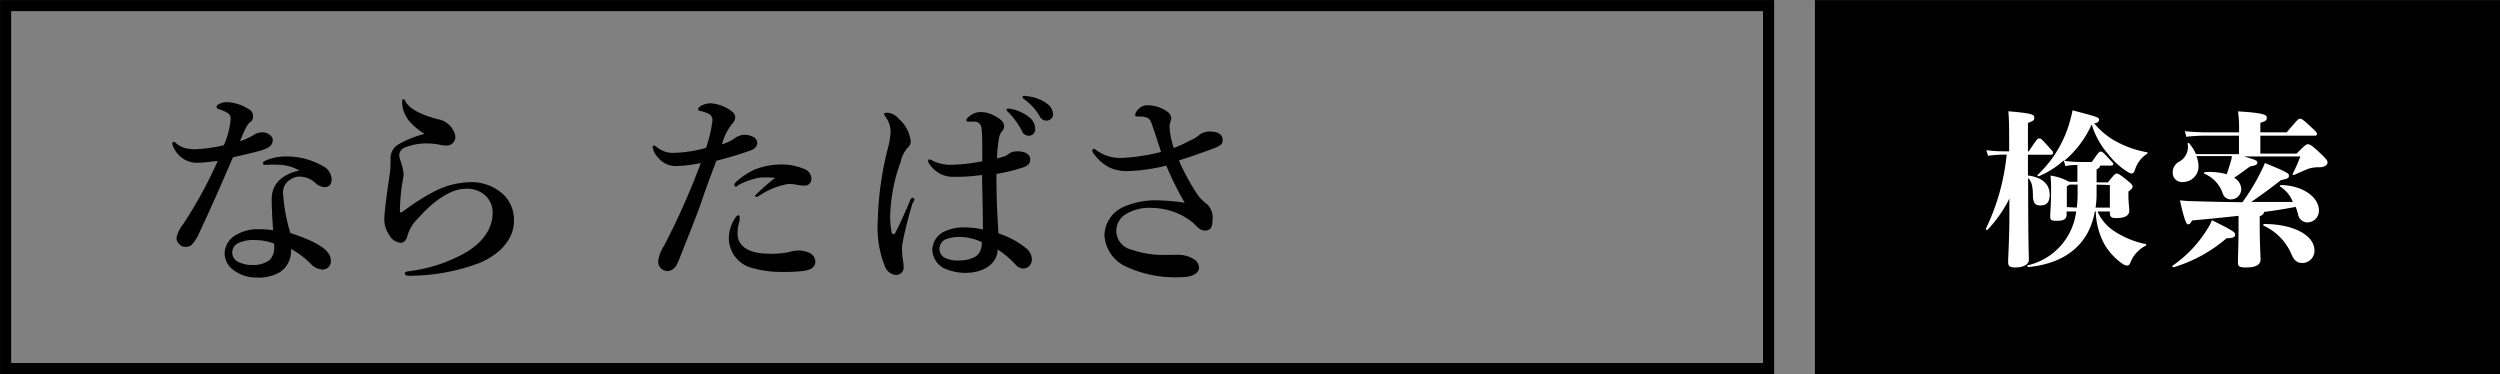
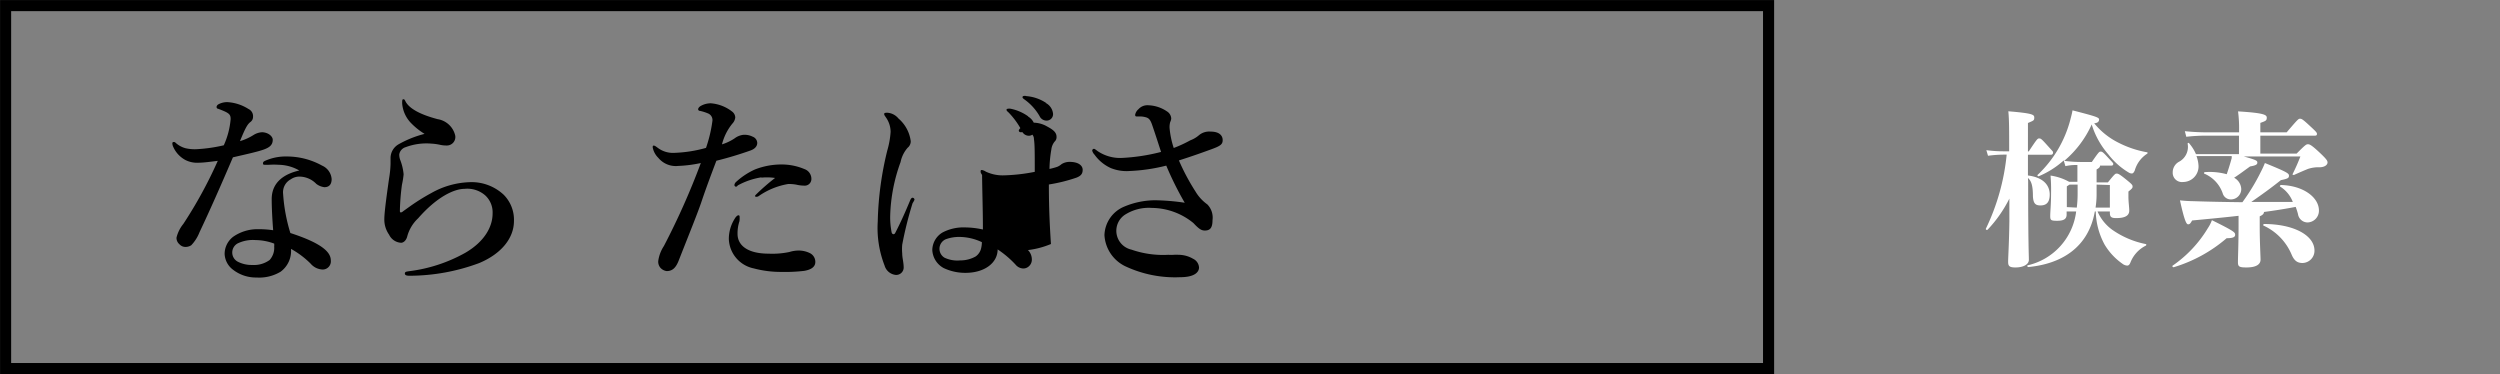
<svg xmlns="http://www.w3.org/2000/svg" viewBox="0 0 241.07 36.07">
  <rect x="0" y="0" width="241.07" height="36.07" fill="#808080" stroke="none" />
  <defs>
    <style>.cls-1{fill:none;stroke-width:1.07px;}.cls-1,.cls-2{stroke:#000;stroke-miterlimit:10;}.cls-2{stroke-width:1.06px;}.cls-3{fill:#fff;}</style>
  </defs>
  <g id="レイヤー_2" data-name="レイヤー 2">
    <g id="レイアウト">
      <rect class="cls-1" x="0.54" y="0.54" width="170" height="35" />
-       <rect class="cls-2" x="175.54" y="0.54" width="65" height="35" />
      <path d="M26.3,13.47c0,.46-.24.72-.84.94s-1.7.46-3,.76c-1.12,2.62-2.26,5.2-3.22,7.22a3.81,3.81,0,0,1-.8,1.26,1,1,0,0,1-.52.16.78.78,0,0,1-.62-.26.8.8,0,0,1-.28-.64,3.37,3.37,0,0,1,.66-1.32A42.4,42.4,0,0,0,21,15.51c-.48.06-1.36.18-1.82.18a2.51,2.51,0,0,1-1.3-.26,2.65,2.65,0,0,1-1.18-1.28.82.82,0,0,1-.08-.34c0-.1.1-.12.14-.12s.1,0,.22.12a2.33,2.33,0,0,0,.9.48,4,4,0,0,0,1,.1,14.87,14.87,0,0,0,2.7-.38,7.62,7.62,0,0,0,.66-2.52c0-.48-.14-.6-1.2-1-.1,0-.16-.1-.16-.18a.35.35,0,0,1,.2-.26,1.74,1.74,0,0,1,.88-.2,4.24,4.24,0,0,1,2,.66.76.76,0,0,1,.44.74.61.61,0,0,1-.26.52c-.28.22-.48.56-1,1.84a5.2,5.2,0,0,0,1.32-.6,1.71,1.71,0,0,1,.84-.26C25.94,12.79,26.3,13.19,26.3,13.47Zm.58,2.42a7,7,0,0,0-.94,0,3.53,3.53,0,0,1-.38,0c-.12,0-.2,0-.2-.14s.1-.2.24-.26a4.87,4.87,0,0,1,2.08-.4,7,7,0,0,1,3.38.88,1.54,1.54,0,0,1,.92,1.3c0,.46-.2.78-.7.78a1.58,1.58,0,0,1-.78-.32,2.3,2.3,0,0,0-1.56-.7,1.45,1.45,0,0,0-.9.26,1.41,1.41,0,0,0-.74,1.4A16.3,16.3,0,0,0,28,22.47c3.08,1,3.9,1.86,3.9,2.64a.79.79,0,0,1-.78.88,1.59,1.59,0,0,1-1.16-.56A8.45,8.45,0,0,0,28.06,24a2.48,2.48,0,0,1-1,2.2,4,4,0,0,1-2.32.56A3.6,3.6,0,0,1,22.46,26a2,2,0,0,1-.8-1.52,2.09,2.09,0,0,1,.84-1.66,4.11,4.11,0,0,1,2.4-.72,9.86,9.86,0,0,1,1.44.1c-.08-1.06-.14-2.12-.14-3,0-1.72,1.34-2.46,2.66-2.76A4.13,4.13,0,0,0,26.88,15.89Zm-2.24,7.26a3.38,3.38,0,0,0-1.72.32,1,1,0,0,0,0,1.76,2.92,2.92,0,0,0,1.42.32A2.55,2.55,0,0,0,26,25.07a1.75,1.75,0,0,0,.44-1.3,1.42,1.42,0,0,0,0-.28A5.27,5.27,0,0,0,24.64,23.15Z" />
      <path d="M45.22,17.57a4.54,4.54,0,0,1,3.34,1.2,3.42,3.42,0,0,1,1,2.54c0,1.64-1.2,3.16-3.36,4.06a19.35,19.35,0,0,1-6.7,1.22c-.32,0-.46-.06-.46-.22s.14-.18.42-.22a14.79,14.79,0,0,0,5.42-1.78c1.88-1.1,2.62-2.54,2.62-3.78a2.22,2.22,0,0,0-.7-1.74,2.62,2.62,0,0,0-2-.64c-1,0-2.66.76-4.48,2.84a3.71,3.71,0,0,0-1.06,1.78c-.12.42-.4.58-.58.58a1.36,1.36,0,0,1-1.16-.78,2.52,2.52,0,0,1-.46-1.5c0-.74.3-2.8.46-3.94a9.75,9.75,0,0,0,.14-1.38v-.62a1.54,1.54,0,0,1,.78-1.28,10.14,10.14,0,0,1,2.5-1,6.65,6.65,0,0,1-1.32-1.06,3.05,3.05,0,0,1-.84-1.88c0-.28,0-.4.12-.4s.14.1.24.28c.42.7,1.54,1.24,3.06,1.64a2.07,2.07,0,0,1,1.7,1.6.82.82,0,0,1-.76.94,2.85,2.85,0,0,1-.68-.06,5.18,5.18,0,0,0-.86-.12,5.69,5.69,0,0,0-2.48.34.87.87,0,0,0-.62.7,1.53,1.53,0,0,0,.08.5,5.1,5.1,0,0,1,.34,1.42,8.09,8.09,0,0,1-.16,1,21.5,21.5,0,0,0-.2,2.54c0,.18.14.18.34,0l.56-.4a20,20,0,0,1,2.14-1.34A8,8,0,0,1,45.22,17.57Z" />
      <path d="M71.68,13a1.76,1.76,0,0,1,.9.18.67.67,0,0,1,.44.6c0,.3-.2.56-.62.72a34.61,34.61,0,0,1-3.32,1c-.32.84-1,2.64-1.4,3.84s-1.18,3.1-2.24,5.8c-.3.76-.66,1-1.16,1a1,1,0,0,1-.58-.3.89.89,0,0,1-.22-.72,3.48,3.48,0,0,1,.54-1.4,70.52,70.52,0,0,0,3.56-8,12.42,12.42,0,0,1-2.18.28,2.18,2.18,0,0,1-1.92-.78,1.9,1.9,0,0,1-.54-1c0-.12,0-.18.1-.18s.2.08.34.18a2.44,2.44,0,0,0,1.64.52,12.8,12.8,0,0,0,3.06-.48,13.28,13.28,0,0,0,.62-2.62.69.69,0,0,0-.42-.7,4.6,4.6,0,0,0-.74-.24c-.14,0-.22-.08-.22-.16s.06-.22.28-.34a2,2,0,0,1,.94-.24,3.82,3.82,0,0,1,2.06.8.75.75,0,0,1,.3.56,1,1,0,0,1-.28.6,5.13,5.13,0,0,0-1,2,4.64,4.64,0,0,0,1.22-.58A1.72,1.72,0,0,1,71.68,13Zm-.38,8.34a3.76,3.76,0,0,0-.18,1.22c0,1.08.94,1.9,3,1.9a8.06,8.06,0,0,0,2-.16,3,3,0,0,1,1-.14,2.47,2.47,0,0,1,1,.26.94.94,0,0,1,.5.84c0,.52-.48.76-1.08.86a15.62,15.62,0,0,1-2.2.1,10.1,10.1,0,0,1-2.66-.34,3,3,0,0,1-2.4-2.84,3.65,3.65,0,0,1,.56-1.94c.1-.18.26-.34.36-.34s.12.06.12.16A2.3,2.3,0,0,1,71.3,21.37Zm2.12-4.24a6.94,6.94,0,0,0-2.28.78A.28.28,0,0,1,71,18a.16.16,0,0,1-.18-.18.48.48,0,0,1,.14-.26,6.86,6.86,0,0,1,1.84-1.22,7,7,0,0,1,2.54-.48,5.63,5.63,0,0,1,2.22.44,1,1,0,0,1,.68,1,.64.64,0,0,1-.7.6,3.47,3.47,0,0,1-.78-.1,4.62,4.62,0,0,0-.74-.06,7,7,0,0,0-2.82,1.14.45.45,0,0,1-.3.1c-.1,0-.08-.08-.08-.14a20.49,20.49,0,0,1,1.92-1.68A5.55,5.55,0,0,0,73.42,17.13Z" />
-       <path d="M88,19.59a35.5,35.5,0,0,0-1,4,4.68,4.68,0,0,0,0,.86c0,.44.14.82.14,1.38a.72.72,0,0,1-.76.68,1.25,1.25,0,0,1-1.08-.9,10,10,0,0,1-.66-4.26,31.13,31.13,0,0,1,.92-6.84,8.33,8.33,0,0,0,.32-1.8,2.44,2.44,0,0,0-.46-1.4c-.12-.18-.16-.22-.16-.32s.1-.12.32-.12a1.52,1.52,0,0,1,1.06.56,3.45,3.45,0,0,1,1.18,2.18.79.79,0,0,1-.3.64,3,3,0,0,0-.68,1.38,16.24,16.24,0,0,0-1,5.16,7.27,7.27,0,0,0,.14,1.62c.06.22.26.22.34.06.52-1,.94-1.94,1.44-3.14.06-.14.14-.28.26-.26a.19.19,0,0,1,.16.2A2,2,0,0,1,88,19.59Zm11.12,4.52a1.29,1.29,0,0,1,.38.9.86.86,0,0,1-.3.68.79.79,0,0,1-.54.2,1,1,0,0,1-.72-.36,9.47,9.47,0,0,0-1.74-1.48c0,1.3-1.26,2.26-3.1,2.26A4.85,4.85,0,0,1,91,25.85a2.09,2.09,0,0,1-1.1-1.74,2,2,0,0,1,1-1.7,4.34,4.34,0,0,1,2.18-.48,8.22,8.22,0,0,1,1.7.2c0-1.82-.06-3.44-.08-5.26a17.52,17.52,0,0,1-2.7.18,2.75,2.75,0,0,1-1.36-.3,3,3,0,0,1-1-.9c-.12-.18-.14-.24-.14-.32s0-.16.12-.16a1.11,1.11,0,0,1,.38.16,3.8,3.8,0,0,0,1.72.36,17.44,17.44,0,0,0,3-.34c0-1.86,0-2.64-.08-3.16a.65.65,0,0,0-.64-.66,3.25,3.25,0,0,0-.42,0l-.24,0a.17.17,0,0,1-.16-.16c0-.12.24-.34.5-.5a1.52,1.52,0,0,1,.82-.26,2.66,2.66,0,0,1,1.4.36c.56.3.92.56.92,1a.57.57,0,0,1-.18.46,1.45,1.45,0,0,0-.32.76,11.87,11.87,0,0,0-.18,1.88,6.87,6.87,0,0,0,.74-.2,1.49,1.49,0,0,0,.42-.26,1.45,1.45,0,0,1,.78-.22c.92,0,1.26.4,1.26.76s-.14.58-.6.76a15.69,15.69,0,0,1-2.66.66c0,2.4.1,4.2.2,5.74A8.28,8.28,0,0,1,99.16,24.11Zm-6.5-1.26a3.69,3.69,0,0,0-1.42.22,1,1,0,0,0-.12,1.78,2.89,2.89,0,0,0,1.5.26,3,3,0,0,0,1.5-.38,1.33,1.33,0,0,0,.54-.84,2.48,2.48,0,0,0,.06-.54A5.19,5.19,0,0,0,92.66,22.85Zm6.5-11.62a1.38,1.38,0,0,1,.7,1.16.62.62,0,0,1-.6.7.72.72,0,0,1-.68-.46,7.49,7.49,0,0,0-1.26-1.76c-.08-.08-.22-.18-.22-.26s0-.1.1-.12a.86.86,0,0,1,.32,0A4.42,4.42,0,0,1,99.16,11.23Zm1.72-1.3a1.32,1.32,0,0,1,.7,1,.62.62,0,0,1-.62.7.74.74,0,0,1-.68-.44,5.08,5.08,0,0,0-1.4-1.56c-.08-.06-.24-.16-.24-.24a.12.12,0,0,1,.06-.12.52.52,0,0,1,.32,0A4,4,0,0,1,100.88,9.93Z" />
+       <path d="M88,19.59a35.5,35.5,0,0,0-1,4,4.68,4.68,0,0,0,0,.86c0,.44.14.82.14,1.38a.72.72,0,0,1-.76.68,1.25,1.25,0,0,1-1.08-.9,10,10,0,0,1-.66-4.26,31.13,31.13,0,0,1,.92-6.84,8.33,8.33,0,0,0,.32-1.8,2.44,2.44,0,0,0-.46-1.4c-.12-.18-.16-.22-.16-.32s.1-.12.32-.12a1.52,1.52,0,0,1,1.06.56,3.45,3.45,0,0,1,1.18,2.18.79.79,0,0,1-.3.64,3,3,0,0,0-.68,1.38,16.24,16.24,0,0,0-1,5.16,7.27,7.27,0,0,0,.14,1.62c.06.22.26.22.34.06.52-1,.94-1.94,1.44-3.14.06-.14.14-.28.26-.26a.19.19,0,0,1,.16.2A2,2,0,0,1,88,19.59Zm11.12,4.52a1.29,1.29,0,0,1,.38.9.86.86,0,0,1-.3.68.79.79,0,0,1-.54.2,1,1,0,0,1-.72-.36,9.47,9.47,0,0,0-1.74-1.48c0,1.3-1.26,2.26-3.1,2.26A4.85,4.85,0,0,1,91,25.85a2.09,2.09,0,0,1-1.1-1.74,2,2,0,0,1,1-1.7,4.34,4.34,0,0,1,2.18-.48,8.22,8.22,0,0,1,1.7.2c0-1.82-.06-3.44-.08-5.26c-.12-.18-.14-.24-.14-.32s0-.16.12-.16a1.11,1.11,0,0,1,.38.16,3.8,3.8,0,0,0,1.72.36,17.44,17.44,0,0,0,3-.34c0-1.86,0-2.64-.08-3.16a.65.65,0,0,0-.64-.66,3.25,3.25,0,0,0-.42,0l-.24,0a.17.17,0,0,1-.16-.16c0-.12.24-.34.5-.5a1.52,1.52,0,0,1,.82-.26,2.66,2.66,0,0,1,1.4.36c.56.3.92.56.92,1a.57.57,0,0,1-.18.46,1.45,1.45,0,0,0-.32.76,11.87,11.87,0,0,0-.18,1.88,6.87,6.87,0,0,0,.74-.2,1.49,1.49,0,0,0,.42-.26,1.45,1.45,0,0,1,.78-.22c.92,0,1.26.4,1.26.76s-.14.58-.6.76a15.69,15.69,0,0,1-2.66.66c0,2.4.1,4.2.2,5.74A8.28,8.28,0,0,1,99.16,24.11Zm-6.5-1.26a3.69,3.69,0,0,0-1.42.22,1,1,0,0,0-.12,1.78,2.89,2.89,0,0,0,1.5.26,3,3,0,0,0,1.5-.38,1.33,1.33,0,0,0,.54-.84,2.48,2.48,0,0,0,.06-.54A5.19,5.19,0,0,0,92.66,22.85Zm6.5-11.62a1.38,1.38,0,0,1,.7,1.16.62.62,0,0,1-.6.7.72.72,0,0,1-.68-.46,7.49,7.49,0,0,0-1.26-1.76c-.08-.08-.22-.18-.22-.26s0-.1.1-.12a.86.86,0,0,1,.32,0A4.42,4.42,0,0,1,99.16,11.23Zm1.72-1.3a1.32,1.32,0,0,1,.7,1,.62.62,0,0,1-.62.7.74.74,0,0,1-.68-.44,5.08,5.08,0,0,0-1.4-1.56c-.08-.06-.24-.16-.24-.24a.12.12,0,0,1,.06-.12.52.52,0,0,1,.32,0A4,4,0,0,1,100.88,9.93Z" />
      <path d="M114.78,13.53a2.77,2.77,0,0,0,.82-.48,1.54,1.54,0,0,1,1.14-.36c.88,0,1.16.42,1.16.82s-.2.56-1.08.88-1.82.66-3.14,1.08a21,21,0,0,0,1.6,3,4.08,4.08,0,0,0,1.14,1.24,1.82,1.82,0,0,1,.5,1.52c0,.72-.22,1-.74,1-.32,0-.56-.14-1.1-.72a6.4,6.4,0,0,0-4-1.46,4.27,4.27,0,0,0-2.64.68,1.86,1.86,0,0,0,.66,3.34,9.27,9.27,0,0,0,3.56.5,3.74,3.74,0,0,0,.54,0,2.55,2.55,0,0,1,.44,0,2.79,2.79,0,0,1,1.4.38,1,1,0,0,1,.58.84c0,.42-.38.94-1.82.94a11.28,11.28,0,0,1-5.3-1.06,3.55,3.55,0,0,1-2-3,3.08,3.08,0,0,1,1.94-2.76,7.77,7.77,0,0,1,2.92-.6,21,21,0,0,1,2.88.24,31.41,31.41,0,0,1-1.78-3.58,17.21,17.21,0,0,1-3.54.52,4.05,4.05,0,0,1-1.8-.28,3.91,3.91,0,0,1-1.58-1.3.85.85,0,0,1-.22-.38.18.18,0,0,1,.16-.18c.1,0,.24.14.42.26a3.87,3.87,0,0,0,2.26.62,18.65,18.65,0,0,0,3.8-.58c-.24-.72-.5-1.56-.88-2.66-.16-.44-.3-.58-.52-.66a2.08,2.08,0,0,0-.58-.1h-.38c-.12,0-.14-.08-.14-.16a.93.93,0,0,1,.32-.54,1.15,1.15,0,0,1,.94-.38,3.39,3.39,0,0,1,1.82.6.86.86,0,0,1,.4.66.89.89,0,0,1-.1.36,1.85,1.85,0,0,0-.06.58,8.56,8.56,0,0,0,.4,1.92A12.27,12.27,0,0,0,114.78,13.53Z" />
      <path class="cls-3" d="M195.57,17.47c0,6,.07,7.15.07,7.58s-.5.74-1.3.74c-.61,0-.7-.16-.7-.56s.09-1.76.12-3.89l0-2.19a12.35,12.35,0,0,1-2.1,3c-.06.06-.21,0-.16-.11a21.16,21.16,0,0,0,2-7.13h-.24a11.84,11.84,0,0,0-1.56.11l-.16-.54a12.24,12.24,0,0,0,1.72.11h.48c0-2.16,0-3-.08-3.86,2.36.2,2.5.32,2.5.61s-.08.29-.61.52V14.6h.08c.8-1.21.85-1.25,1-1.25s.19,0,.8.68.54.57.54.7a.18.18,0,0,1-.18.19h-2.24v2c1.56.2,2.1,1,2.1,1.84s-.4,1.05-.9,1.05-.68-.22-.72-.88c0-1-.14-1.47-.48-1.77Zm3.43-2A8.53,8.53,0,0,1,196.58,17c-.09,0-.16-.1-.08-.15a11.21,11.21,0,0,0,3.14-5.31c.05-.21.14-.5.21-.9,2.24.58,2.56.68,2.56.88s-.13.34-.47.37a7.11,7.11,0,0,0,2.34,1.87,9.73,9.73,0,0,0,2.74.92c.09,0,.09.12,0,.16a2.84,2.84,0,0,0-1.17,1.6c-.1.22-.18.29-.29.29a.57.57,0,0,1-.27-.08,7,7,0,0,1-2-1.78A7.87,7.87,0,0,1,201.7,12a9.92,9.92,0,0,1-2.65,3.51,12.84,12.84,0,0,0,1.66.11h1c.69-1,.72-1,.85-1s.18,0,.66.52.56.57.56.68a.16.16,0,0,1-.18.15H202.5c0,.09,0,.19-.33.37v1.25h1.09c.67-.84.72-.85.84-.85s.21,0,.82.49.72.6.72.74,0,.18-.4.5V19c0,.45.08,1,.08,1.31,0,.53-.49.72-1.26.72-.47,0-.61-.11-.61-.51v-.13h-1.19a4.29,4.29,0,0,0,1.41,1.76,8.51,8.51,0,0,0,3.22,1.38c.1,0,.1.14,0,.17a3.07,3.07,0,0,0-1.46,1.62c-.09.21-.17.29-.32.29a.83.83,0,0,1-.45-.18,6,6,0,0,1-1.72-1.85,7,7,0,0,1-.85-3.19H202c-.62,3.51-3.26,5.06-6.41,5.36-.1,0-.15-.16-.05-.17a6.08,6.08,0,0,0,4.66-5.19h-.92v.3c0,.47-.33.6-.93.6s-.65-.07-.65-.47.08-1.13.08-2.17a16.85,16.85,0,0,0-.05-1.72,5.21,5.21,0,0,1,1.79.6h.8c0-.87,0-1.3,0-1.62-.31,0-.64,0-1.16.11Zm1.26,4.55a10.93,10.93,0,0,0,.08-1.3v-.92h-.78l-.26.17v2Zm1.91-2.22v.88a8.11,8.11,0,0,1-.1,1.34h1.38V17.84Z" />
      <path class="cls-3" d="M215.53,22.64c0,.21-.18.33-.82.33a14,14,0,0,1-5.11,2.8c-.09,0-.17-.11-.09-.16A11.7,11.7,0,0,0,212.9,22a3.46,3.46,0,0,0,.39-.77C215.43,22.29,215.53,22.4,215.53,22.64Zm5.93-7.83c.84-.85.93-.9,1.09-.9s.34.07,1.08.76.81.84.81,1-.17.44-.75.46a3.21,3.21,0,0,0-1.14.16c-.32.13-.77.32-1.34.58-.08,0-.18,0-.13-.1.34-.69.51-1.09.74-1.68h-5.45c1.25.34,1.3.42,1.3.59s-.11.27-.7.37c-.53.38-1,.74-1.54,1.09a1.3,1.3,0,0,1,.69,1.09,1,1,0,0,1-1,1,.81.81,0,0,1-.79-.59,3.18,3.18,0,0,0-1.74-1.88c-.1,0-.05-.16,0-.16a6.19,6.19,0,0,1,2.13.2c.17-.5.33-1,.48-1.56l0-.19h-3.4A3.07,3.07,0,0,1,212,16a1.5,1.5,0,0,1-1.49,1.55.89.89,0,0,1-1-.92,1.16,1.16,0,0,1,.64-1.05,1.62,1.62,0,0,0,.8-1.72c0-.1.11-.12.18,0a3.94,3.94,0,0,1,.62,1h4.15V13.08h-3.23a16.62,16.62,0,0,0-1.85.11l-.14-.54c.78.08,1.51.11,2,.11h3.23v-.17a12.5,12.5,0,0,0-.1-1.85c2.44.15,2.77.32,2.77.6s-.08.32-.62.51v.91h2.54c1.09-1.28,1.14-1.31,1.28-1.31s.21,0,.87.61.77.72.77.85-.07.17-.18.17h-5.28v1.73Zm-3.56,7.08c0,1.45.08,2.8.08,3.15s-.26.75-1.36.75c-.69,0-.82-.08-.82-.51s.06-1.84.06-3.47v-1c-1.39.16-2.88.3-4.48.45-.16.3-.24.37-.38.37s-.32-.16-.79-2.31c.51.05.75.07,1.31.08,1.49.05,3.09.08,4.71.1A19.57,19.57,0,0,0,218,16.59a9.3,9.3,0,0,0,.4-.87c2.16.88,2.32,1,2.32,1.22s-.09.29-.78.43c-1,.8-1.83,1.39-2.85,2.1,1.34,0,2.72,0,4,0A3,3,0,0,0,219.88,18c-.08-.05,0-.16.08-.16,2.16.06,3.65,1.2,3.65,2.46a1.13,1.13,0,0,1-1.09,1.15.94.94,0,0,1-.93-.81c-.06-.23-.14-.47-.22-.69-1,.19-2,.35-3.06.49v0c0,.19-.16.31-.41.42Zm5.28,2.27a1.18,1.18,0,0,1-1.15,1.2c-.47,0-.79-.19-1.05-.8a5.36,5.36,0,0,0-2.68-2.79c-.1,0-.05-.17,0-.17C221.19,21.6,223.18,22.7,223.18,24.16Z" />
    </g>
  </g>
</svg>